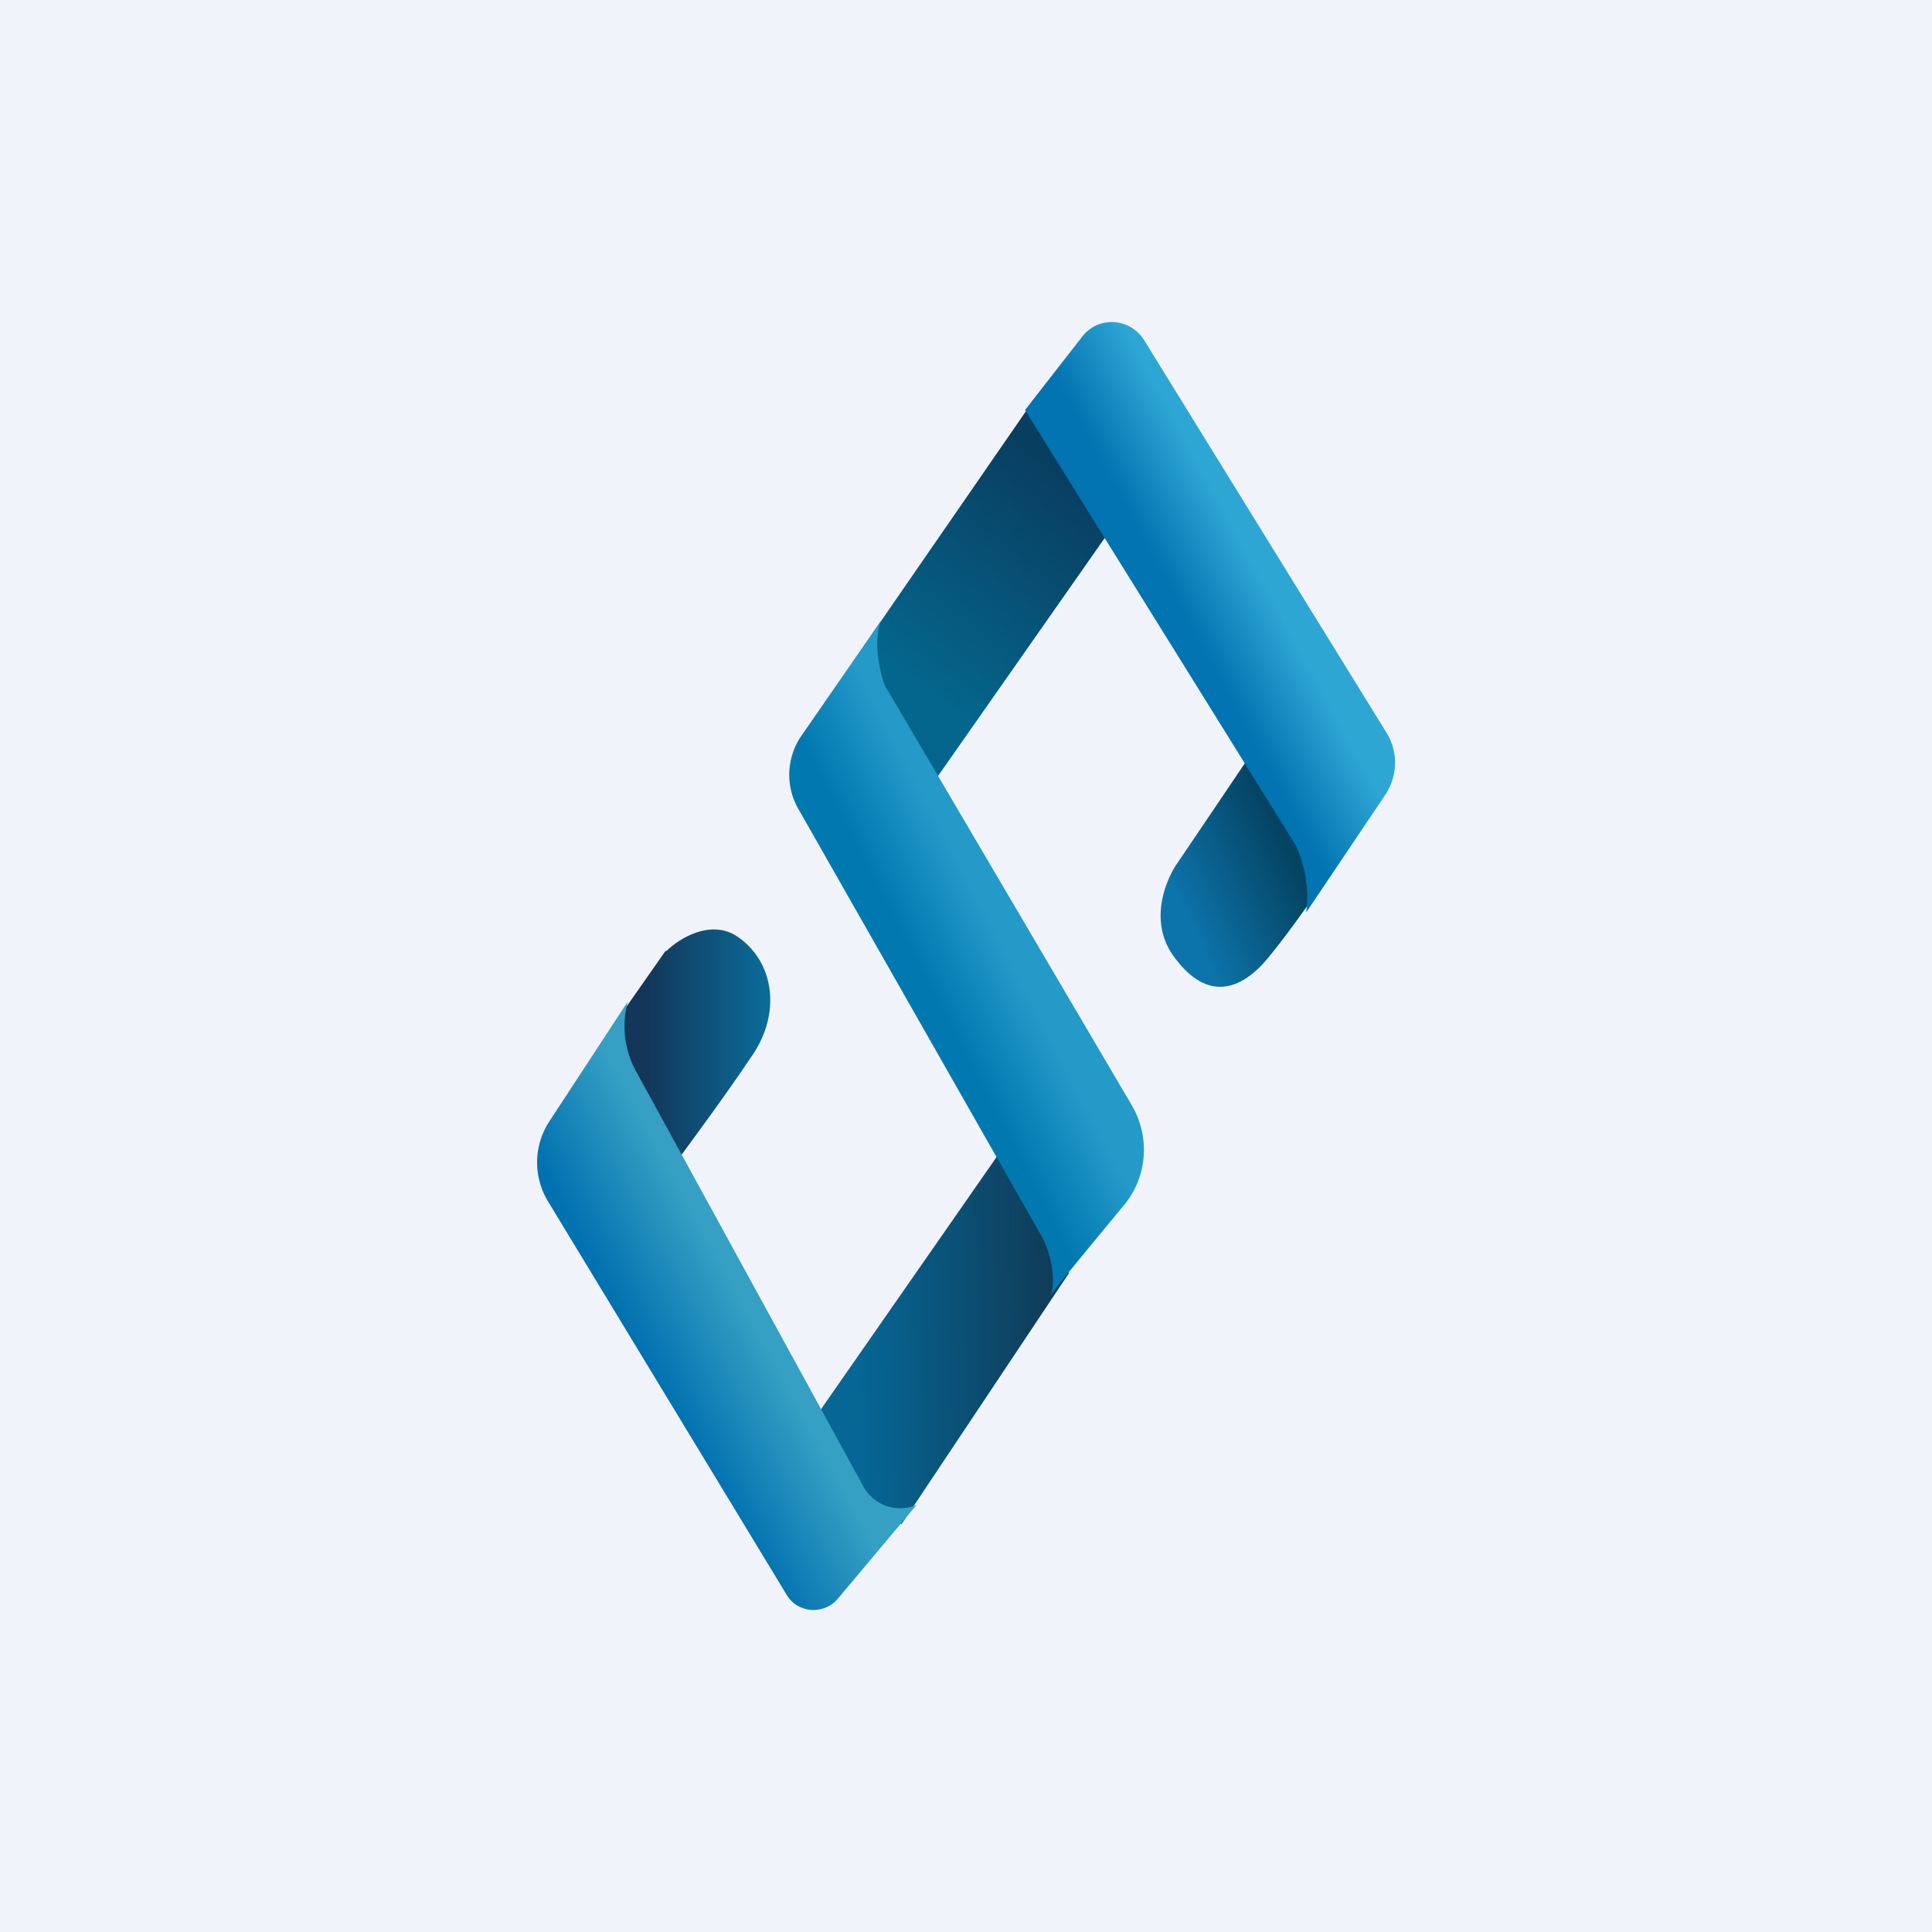
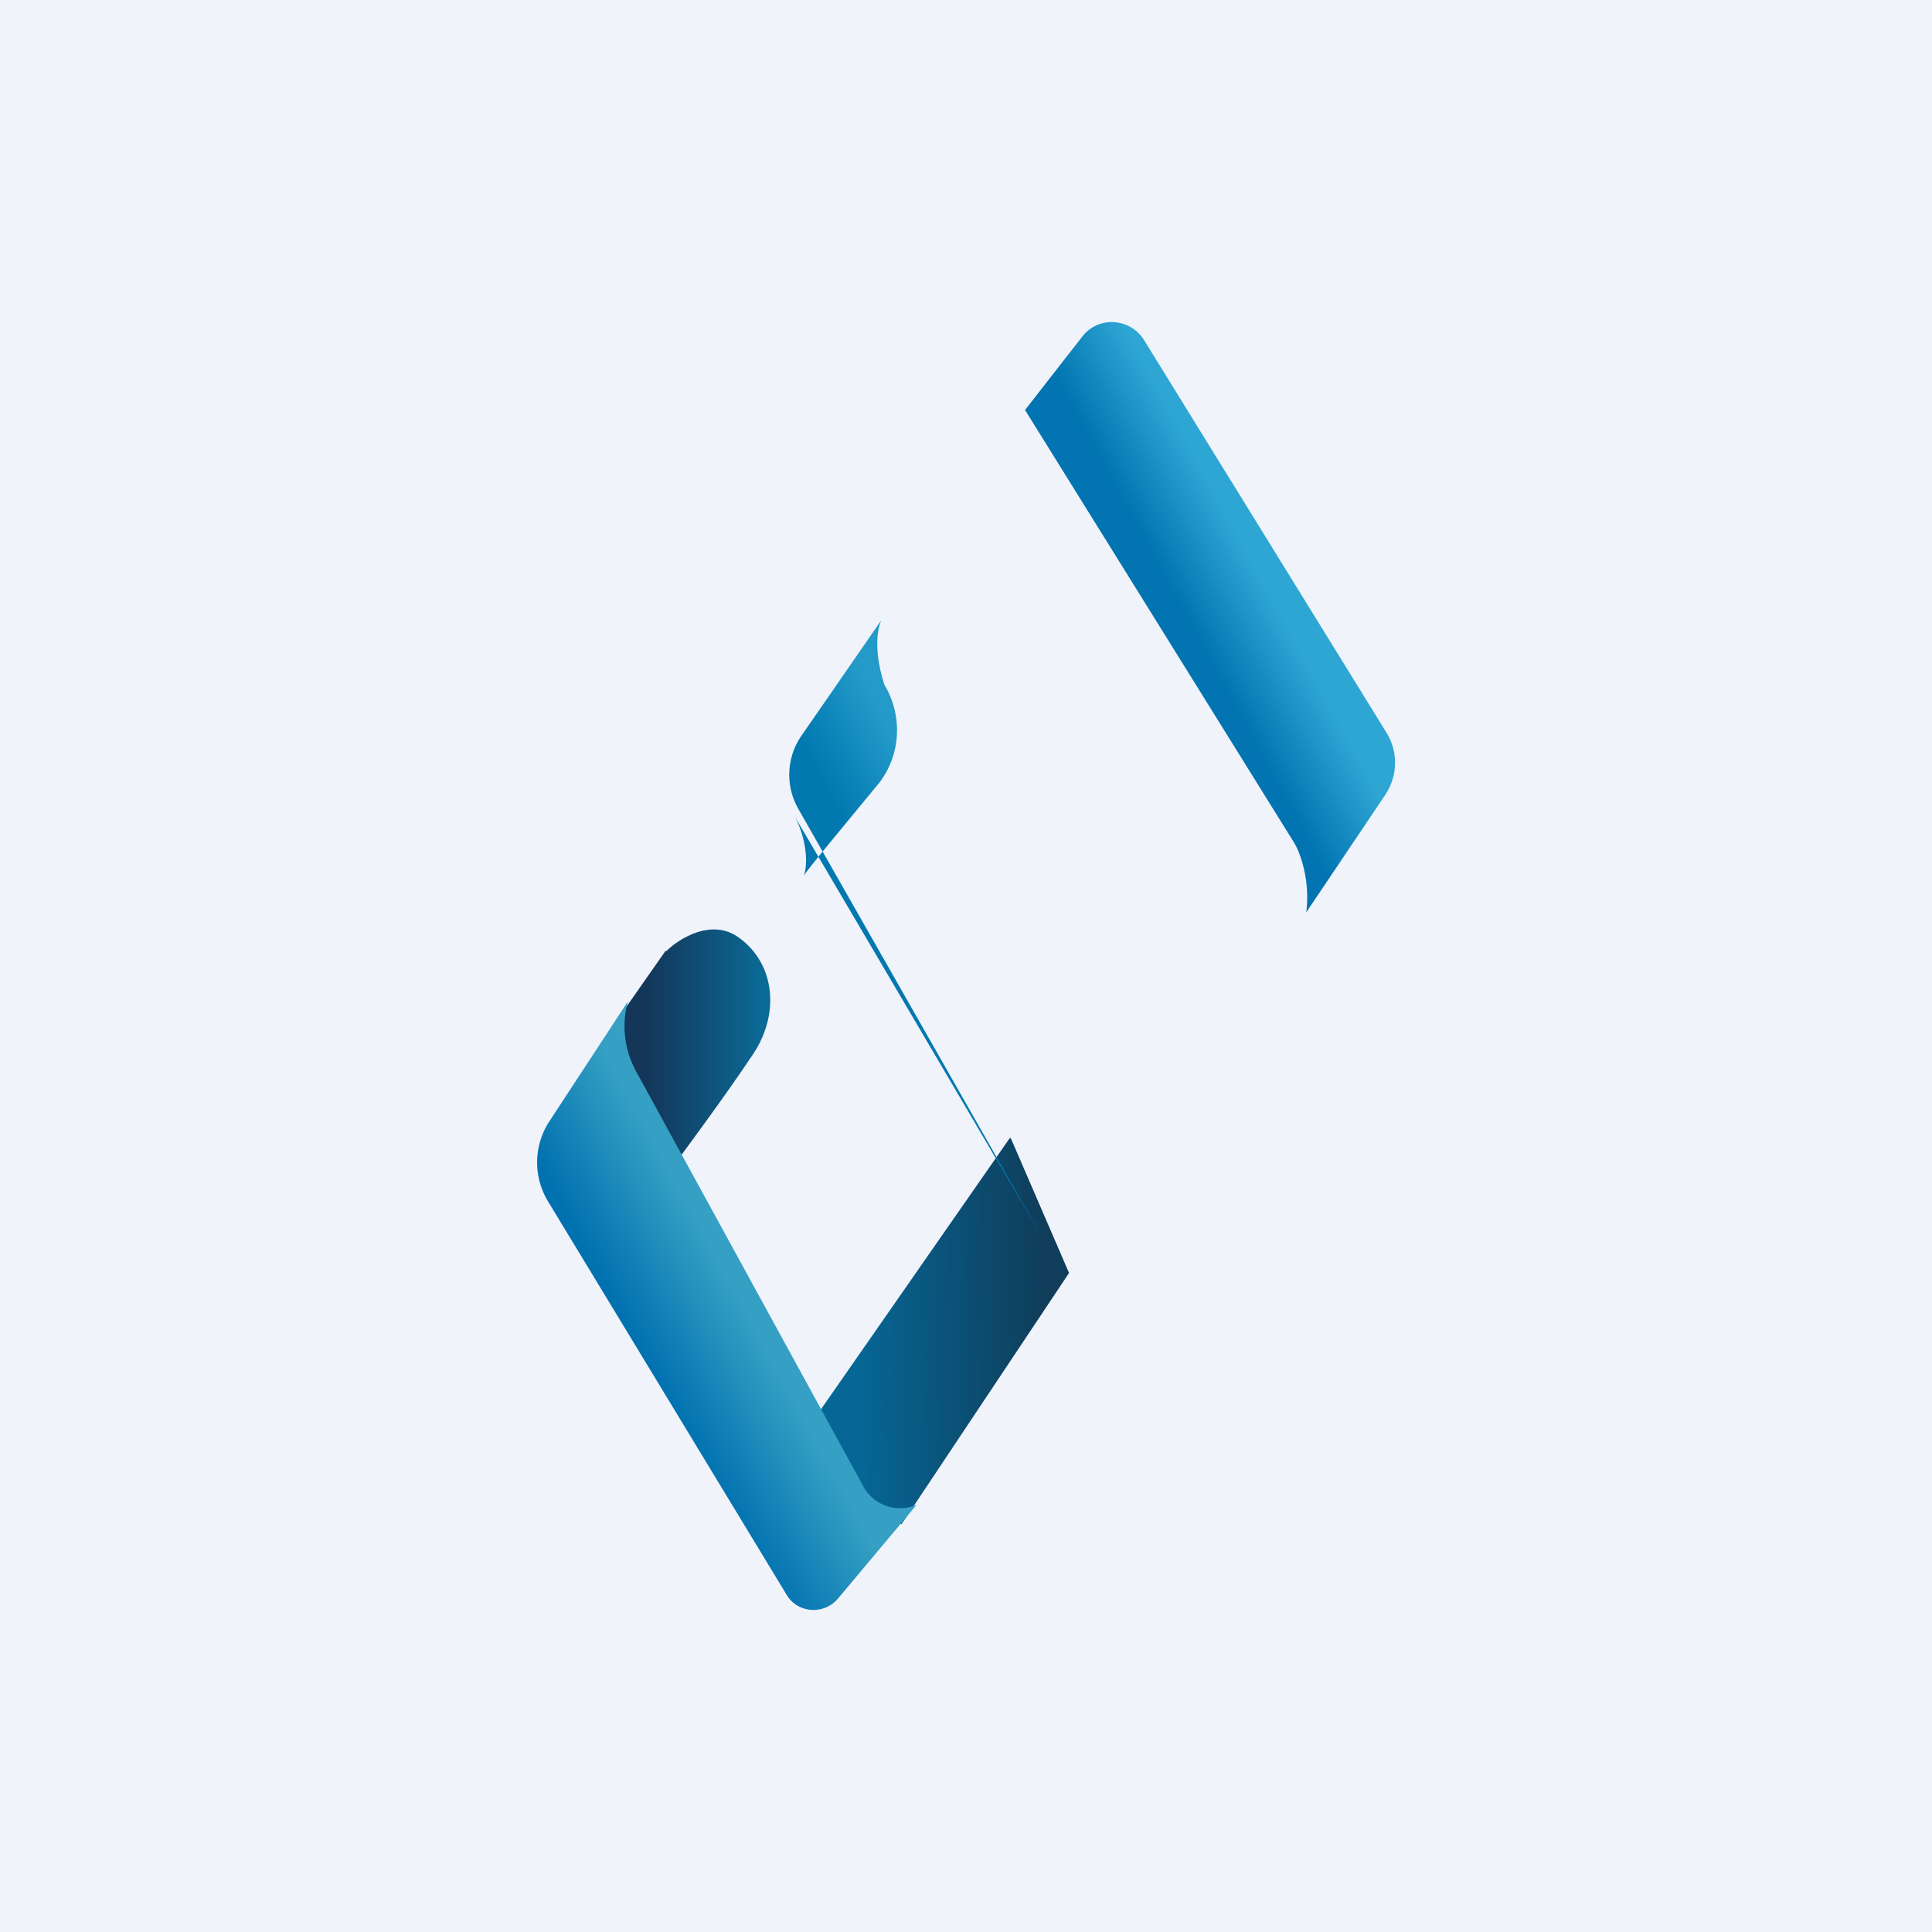
<svg xmlns="http://www.w3.org/2000/svg" width="18" height="18" viewBox="0 0 18 18">
  <path fill="#F0F3FA" d="M0 0h18v18H0z" />
  <path d="m6.2 8.86-.42.6-.03.33.54 1.05c.14-.19.48-.65.7-.98.29-.4.23-.88-.1-1.12-.25-.19-.56 0-.68.12Z" fill="url(#am2xl0gvv)" />
  <path d="M9.41 10.6 7.6 13.2c0 .63.53.93.8 1l1.56-2.34-.54-1.25Z" fill="url(#bm2xl0gvv)" />
  <path d="M8.05 13.86 5.92 9.97a.87.87 0 0 1-.07-.64l-.74 1.13a.7.7 0 0 0 0 .74l2.22 3.66c.1.17.35.19.48.03l.73-.87a.39.39 0 0 1-.49-.16Z" fill="url(#cm2xl0gvv)" />
-   <path d="M9.58 3.8 8.13 5.9l-.04.7.53.8 1.73-2.47-.77-1.13Z" fill="url(#dm2xl0gvv)" />
-   <path d="M9.7 11.51 7.44 7.54a.64.64 0 0 1 .03-.69l.74-1.07c-.08.2-.01.48.03.6l2.3 3.91c.18.3.15.68-.07.94-.33.4-.68.82-.68.84.06-.2-.03-.46-.09-.56Z" fill="url(#em2xl0gvv)" />
-   <path d="m10.95 8.07.73-1.08.75 1.08c-.12.19-.42.62-.62.86-.25.3-.56.4-.86 0-.25-.32-.1-.7 0-.86Z" fill="url(#fm2xl0gvv)" />
+   <path d="M9.7 11.51 7.44 7.54a.64.64 0 0 1 .03-.69l.74-1.07c-.08.2-.01.48.03.6c.18.3.15.68-.07.94-.33.4-.68.82-.68.84.06-.2-.03-.46-.09-.56Z" fill="url(#em2xl0gvv)" />
  <path d="m12.91 7.4-.74 1.1c.04-.3-.06-.57-.12-.66l-2.5-4.02.53-.68c.15-.2.45-.18.58.03l2.26 3.66c.11.18.1.4-.01.57Z" fill="url(#gm2xl0gvv)" />
  <defs>
    <linearGradient id="am2xl0gvv" x1="7.11" y1="9.35" x2="6.02" y2="9.35" gradientUnits="userSpaceOnUse">
      <stop stop-color="#0B6A96" />
      <stop offset="1" stop-color="#133659" />
    </linearGradient>
    <linearGradient id="bm2xl0gvv" x1="7.98" y1="13.19" x2="9.77" y2="13.15" gradientUnits="userSpaceOnUse">
      <stop stop-color="#066796" />
      <stop offset="1" stop-color="#0F3D5A" />
    </linearGradient>
    <linearGradient id="cm2xl0gvv" x1="6.01" y1="12.66" x2="6.93" y2="12.16" gradientUnits="userSpaceOnUse">
      <stop stop-color="#0171B0" />
      <stop offset="1" stop-color="#35A0C3" />
    </linearGradient>
    <linearGradient id="dm2xl0gvv" x1="10.14" y1="4.63" x2="8.67" y2="6.52" gradientUnits="userSpaceOnUse">
      <stop stop-color="#083F61" />
      <stop offset="1" stop-color="#05668D" />
    </linearGradient>
    <linearGradient id="em2xl0gvv" x1="8.47" y1="8.83" x2="9.16" y2="8.47" gradientUnits="userSpaceOnUse">
      <stop stop-color="#0178B0" />
      <stop offset="1" stop-color="#239AC8" />
    </linearGradient>
    <linearGradient id="fm2xl0gvv" x1="11.02" y1="8.52" x2="12.04" y2="8.04" gradientUnits="userSpaceOnUse">
      <stop stop-color="#0D74AB" />
      <stop offset="1" stop-color="#044463" />
    </linearGradient>
    <linearGradient id="gm2xl0gvv" x1="10.92" y1="5.52" x2="11.62" y2="5.14" gradientUnits="userSpaceOnUse">
      <stop stop-color="#0174B1" />
      <stop offset="1" stop-color="#2EA6D4" />
    </linearGradient>
  </defs>
</svg>